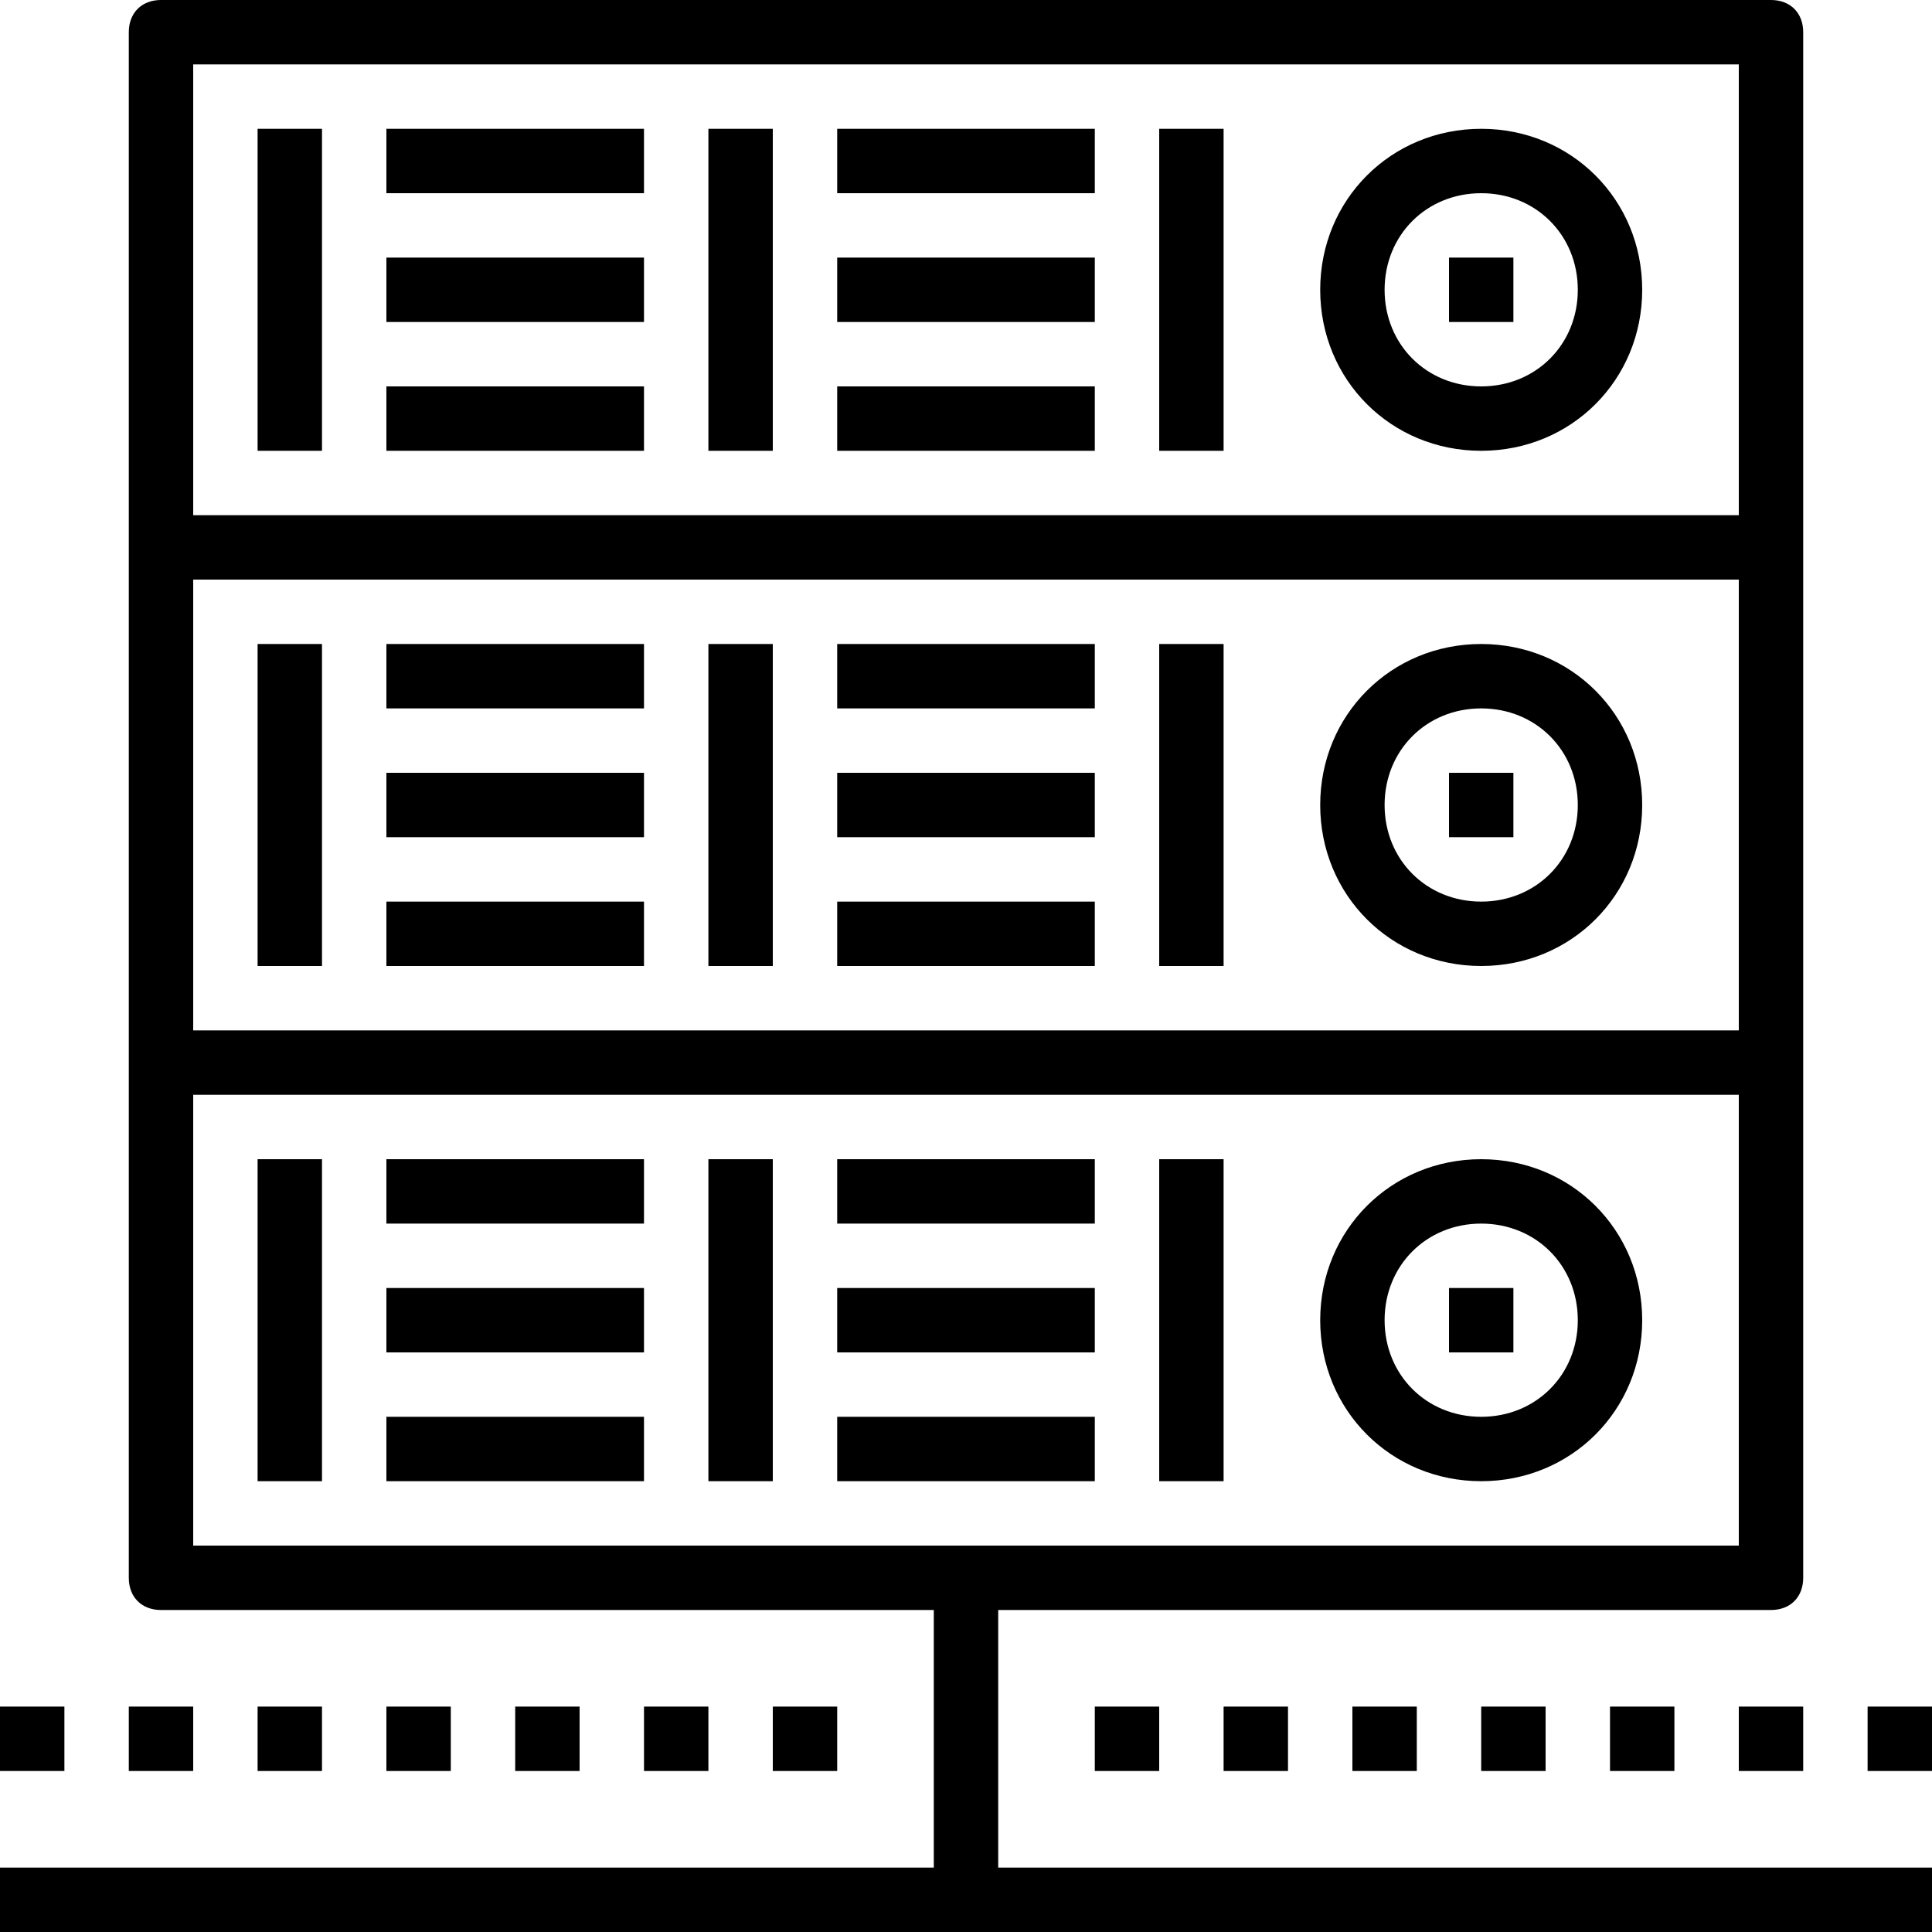
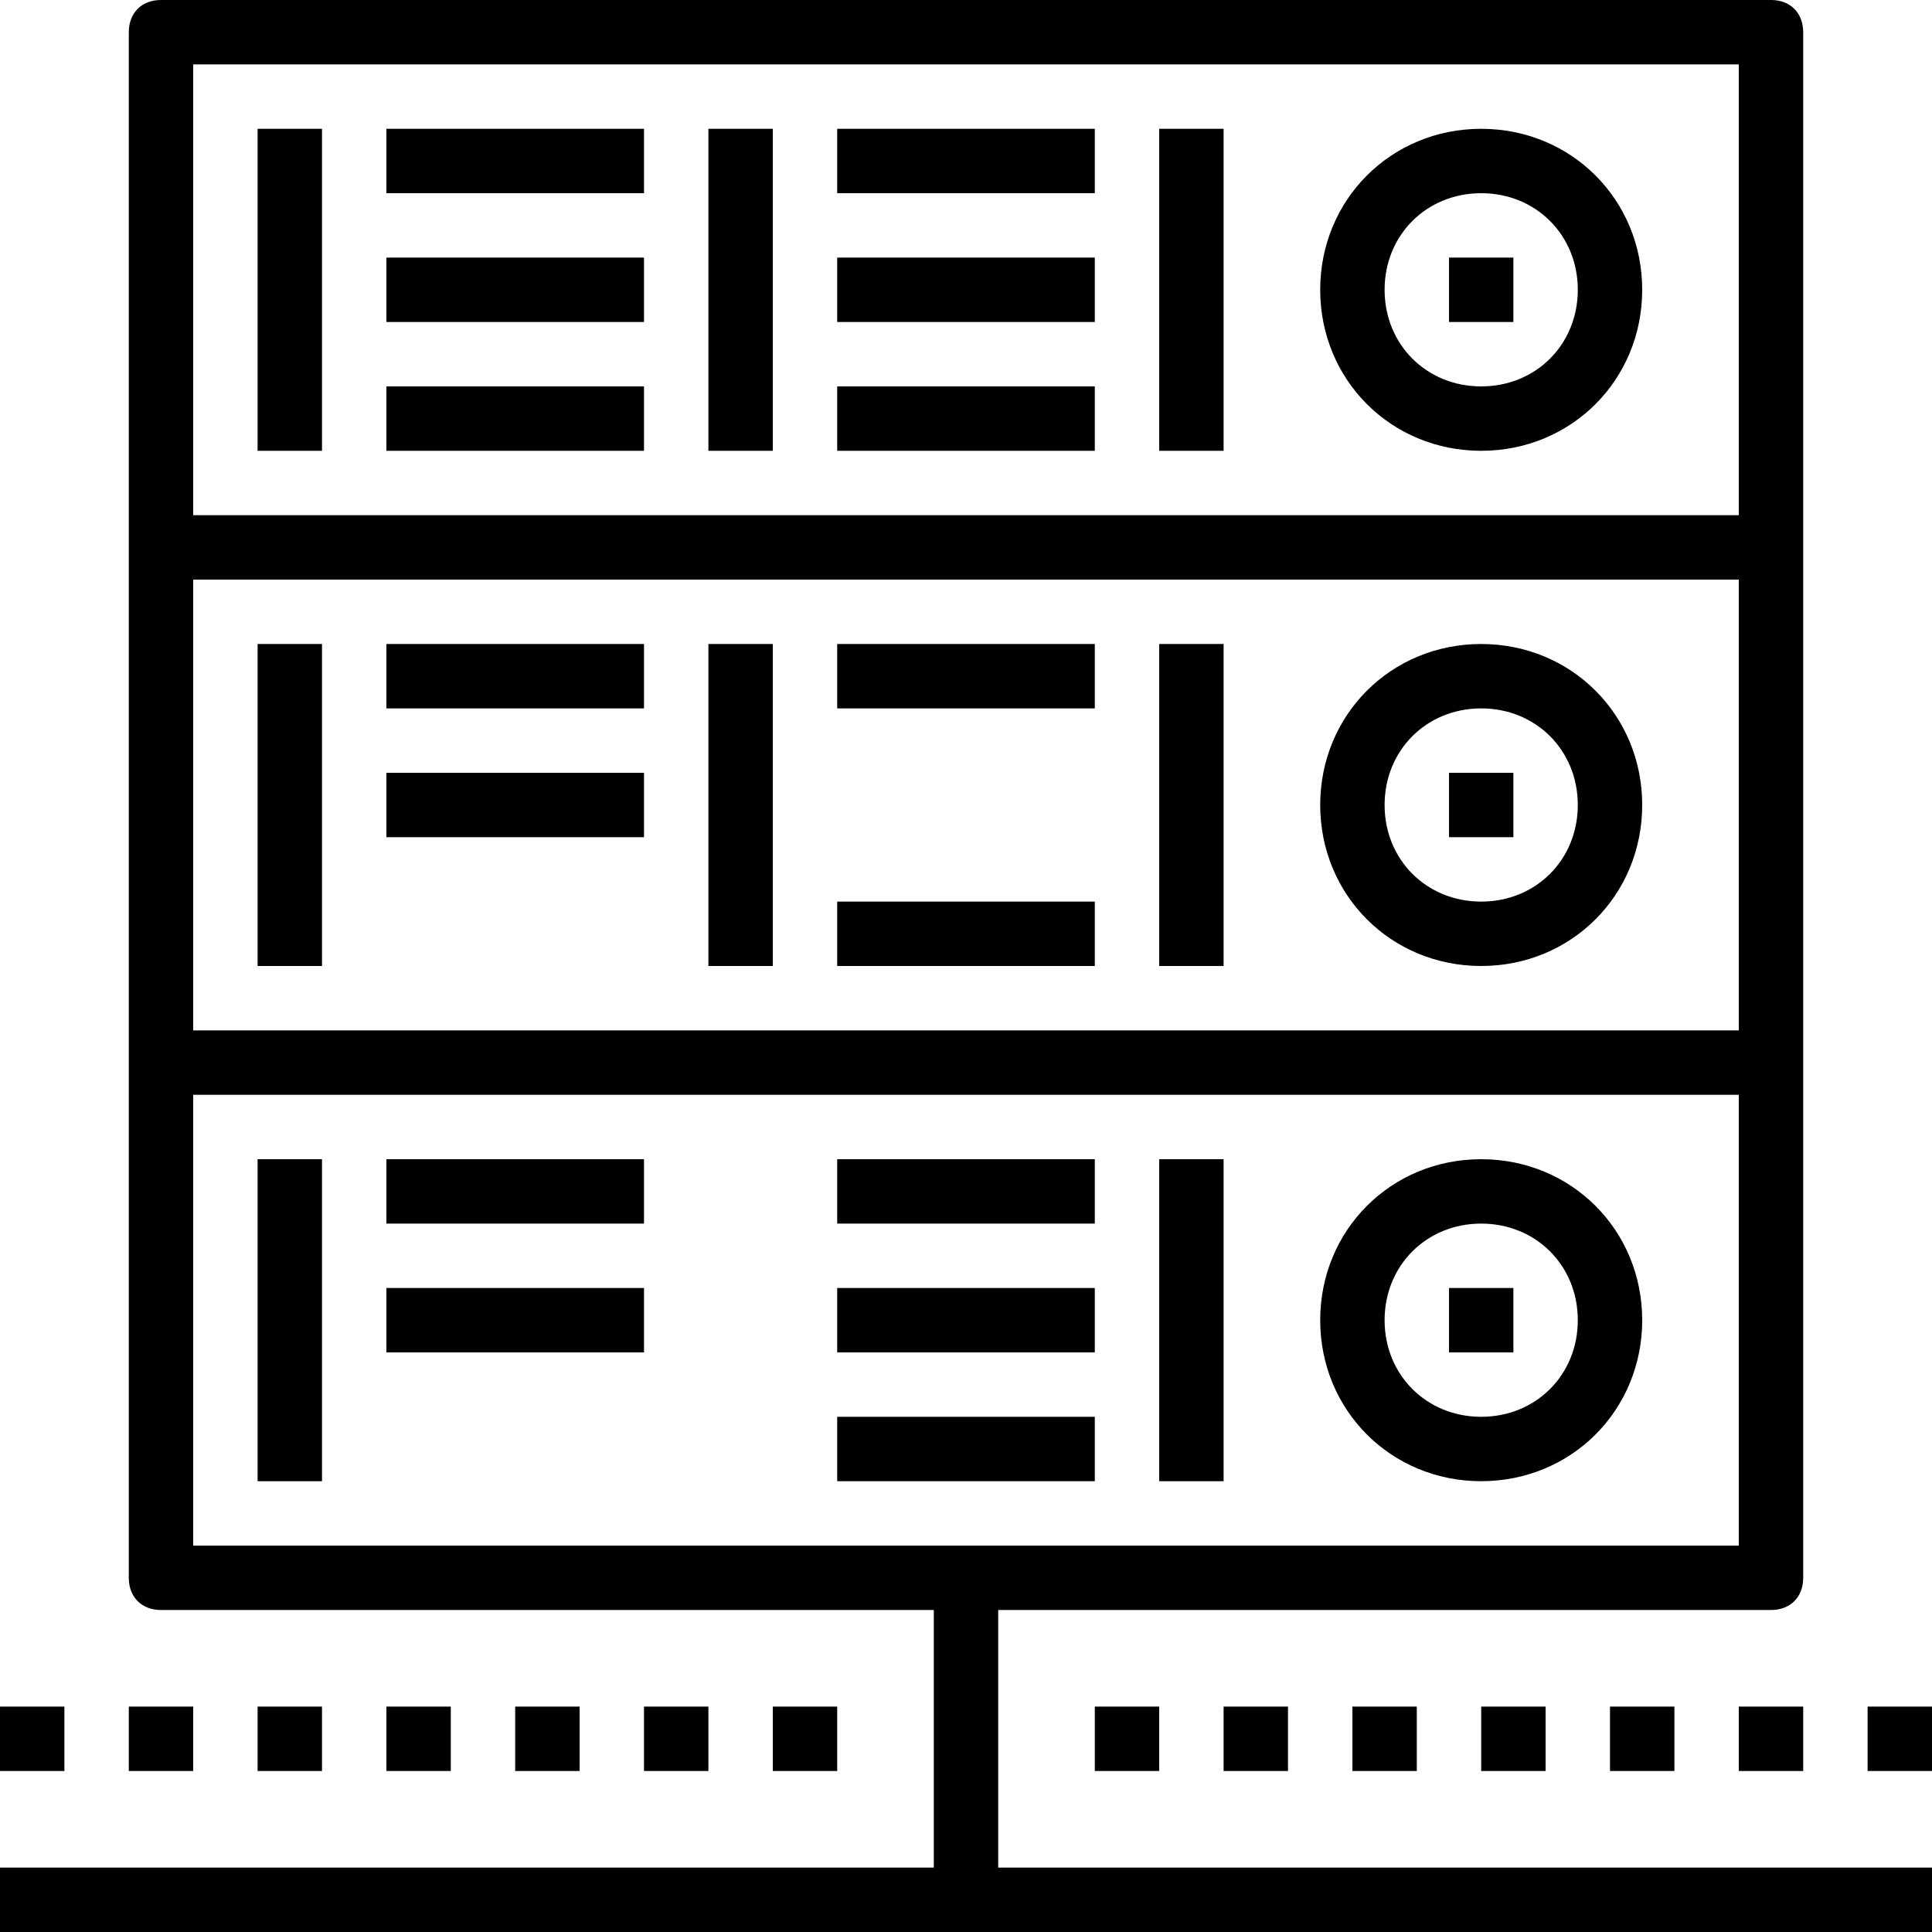
<svg xmlns="http://www.w3.org/2000/svg" version="1.1" id="Capa_1" x="0px" y="0px" viewBox="0 0 60 60" style="enable-background:new 0 0 60 60;" xml:space="preserve">
  <g>
    <g>
      <path d="M31,50h24c0.6,0,1-0.4,1-1V33V17V1c0-0.6-0.4-1-1-1H5C4.4,0,4,0.4,4,1v16v16v16c0,0.6,0.4,1,1,1h24v8H0v2h29h2h29v-2H31    V50z M6,2h48v14H6V2z M6,18h48v14H6V18z M6,48V34h48v14H6z" />
      <rect x="58" y="53" width="2" height="2" />
      <rect x="54" y="53" width="2" height="2" />
      <rect x="50" y="53" width="2" height="2" />
      <rect x="46" y="53" width="2" height="2" />
      <rect x="42" y="53" width="2" height="2" />
      <rect x="38" y="53" width="2" height="2" />
      <rect x="34" y="53" width="2" height="2" />
      <rect x="24" y="53" width="2" height="2" />
      <rect x="20" y="53" width="2" height="2" />
      <rect x="16" y="53" width="2" height="2" />
      <rect x="12" y="53" width="2" height="2" />
      <rect x="8" y="53" width="2" height="2" />
      <rect x="4" y="53" width="2" height="2" />
      <rect y="53" width="2" height="2" />
      <rect x="8" y="4" width="2" height="10" />
      <rect x="22" y="4" width="2" height="10" />
      <rect x="8" y="20" width="2" height="10" />
      <rect x="22" y="20" width="2" height="10" />
      <rect x="8" y="36" width="2" height="10" />
-       <rect x="22" y="36" width="2" height="10" />
      <rect x="12" y="4" width="8" height="2" />
      <rect x="12" y="8" width="8" height="2" />
      <rect x="12" y="12" width="8" height="2" />
      <rect x="12" y="20" width="8" height="2" />
      <rect x="12" y="24" width="8" height="2" />
-       <rect x="12" y="28" width="8" height="2" />
      <rect x="12" y="36" width="8" height="2" />
      <rect x="12" y="40" width="8" height="2" />
-       <rect x="12" y="44" width="8" height="2" />
      <rect x="36" y="4" width="2" height="10" />
      <rect x="36" y="20" width="2" height="10" />
      <rect x="36" y="36" width="2" height="10" />
      <rect x="26" y="4" width="8" height="2" />
      <rect x="26" y="8" width="8" height="2" />
      <rect x="26" y="12" width="8" height="2" />
      <rect x="26" y="20" width="8" height="2" />
-       <rect x="26" y="24" width="8" height="2" />
      <rect x="26" y="28" width="8" height="2" />
      <rect x="26" y="36" width="8" height="2" />
      <rect x="26" y="40" width="8" height="2" />
      <rect x="26" y="44" width="8" height="2" />
      <path d="M46,4c-2.8,0-5,2.2-5,5s2.2,5,5,5s5-2.2,5-5S48.8,4,46,4z M46,12c-1.7,0-3-1.3-3-3s1.3-3,3-3s3,1.3,3,3S47.7,12,46,12z" />
      <path d="M46,20c-2.8,0-5,2.2-5,5s2.2,5,5,5s5-2.2,5-5S48.8,20,46,20z M46,28c-1.7,0-3-1.3-3-3s1.3-3,3-3s3,1.3,3,3S47.7,28,46,28z    " />
      <path d="M46,36c-2.8,0-5,2.2-5,5s2.2,5,5,5s5-2.2,5-5S48.8,36,46,36z M46,44c-1.7,0-3-1.3-3-3s1.3-3,3-3s3,1.3,3,3S47.7,44,46,44z    " />
      <rect x="45" y="8" width="2" height="2" />
      <rect x="45" y="24" width="2" height="2" />
      <rect x="45" y="40" width="2" height="2" />
    </g>
  </g>
  <g>
</g>
  <g>
</g>
  <g>
</g>
  <g>
</g>
  <g>
</g>
  <g>
</g>
  <g>
</g>
  <g>
</g>
  <g>
</g>
  <g>
</g>
  <g>
</g>
  <g>
</g>
  <g>
</g>
  <g>
</g>
  <g>
</g>
</svg>